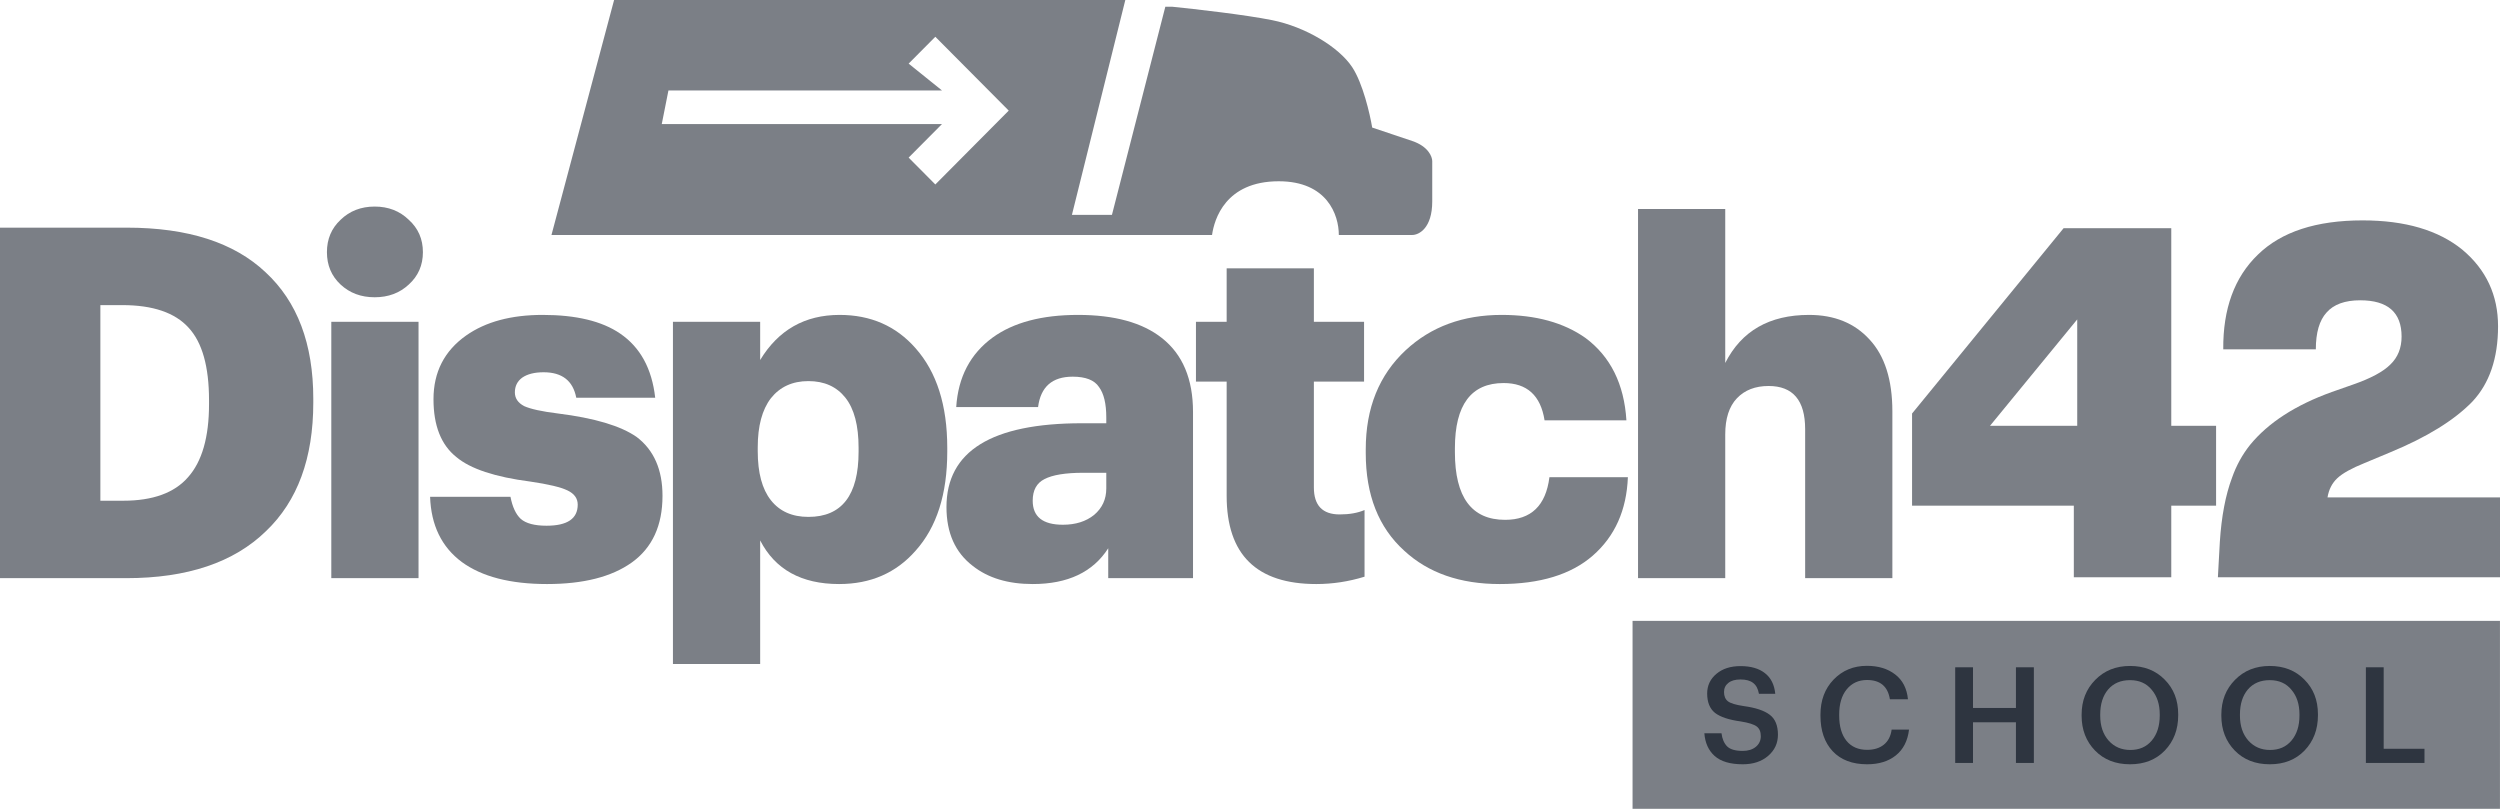
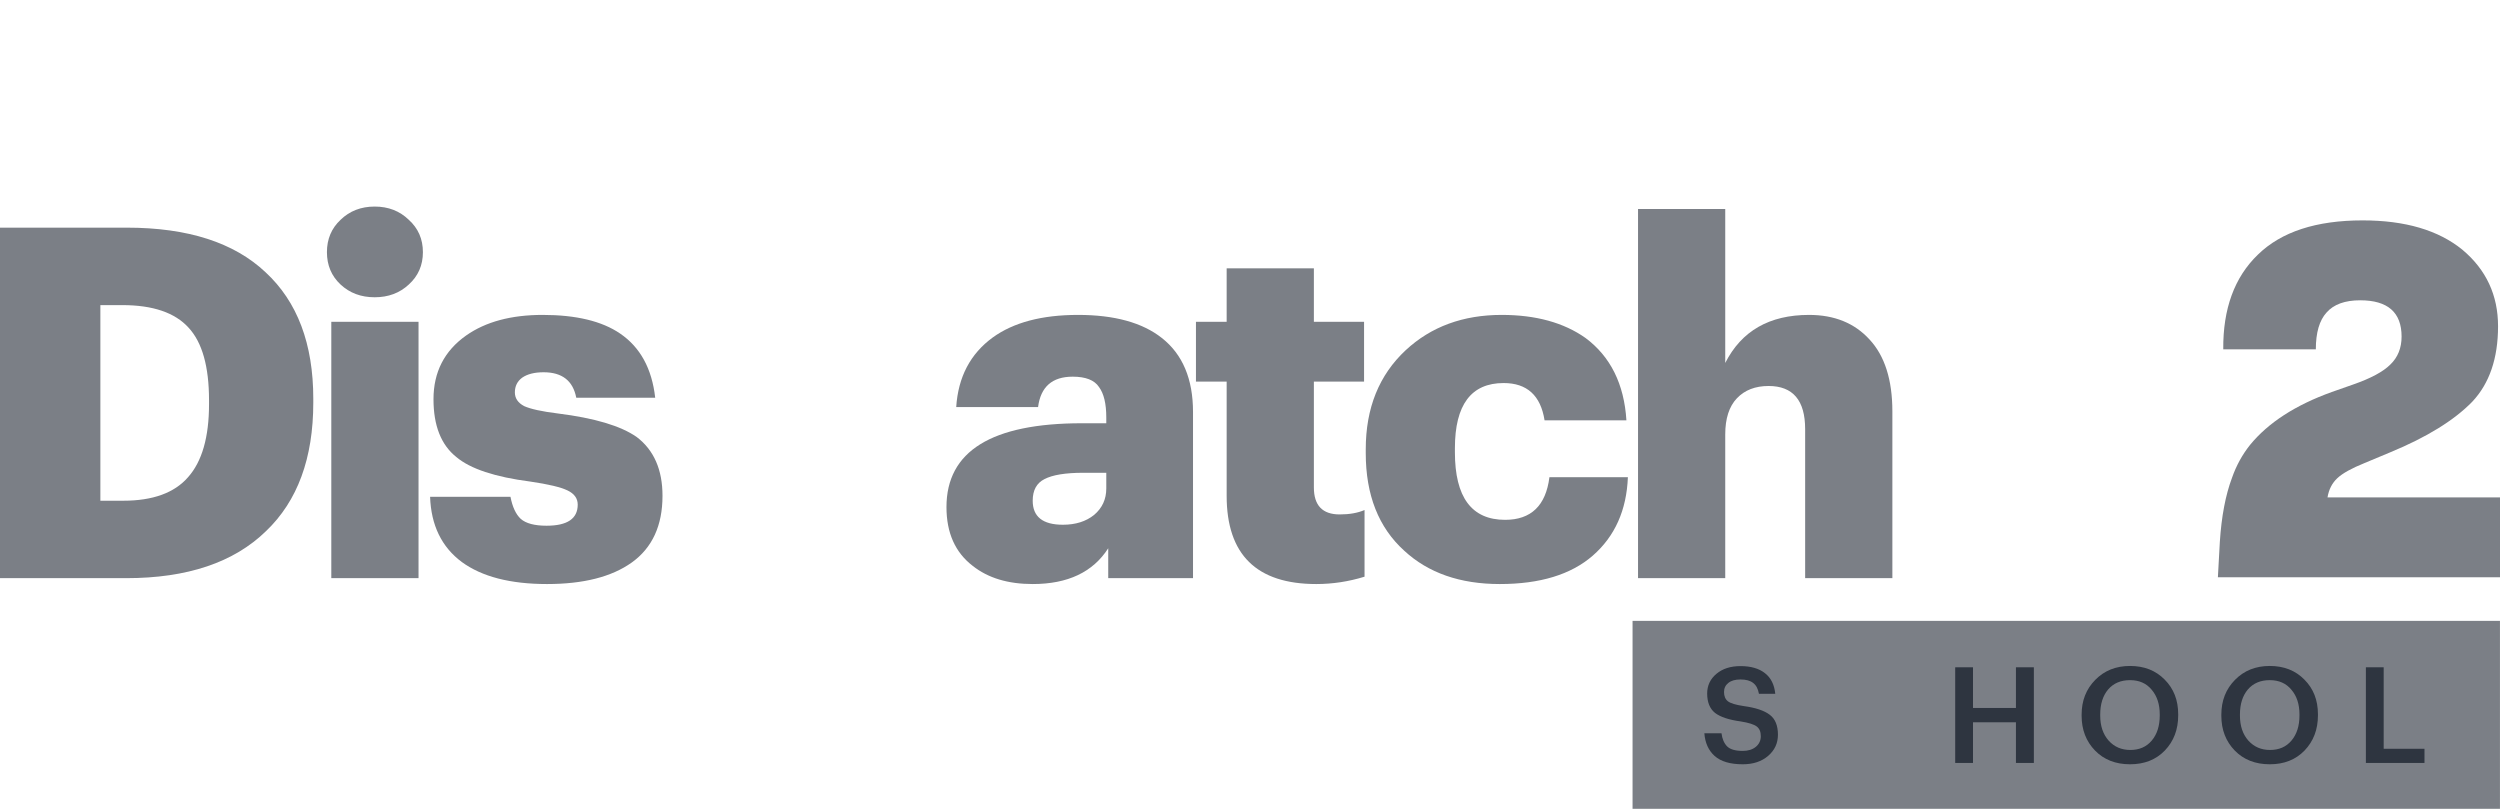
<svg xmlns="http://www.w3.org/2000/svg" width="136" height="44" viewBox="0 0 136 44" fill="none">
  <path d="M88.811 33.774H135.998V44H88.811V33.774Z" fill="#7B7F86" />
  <path d="M94.806 41.577C94.126 41.577 93.617 41.427 93.277 41.126C92.943 40.825 92.756 40.413 92.717 39.889H93.649C93.687 40.194 93.789 40.432 93.954 40.602C94.119 40.767 94.403 40.849 94.806 40.849C95.097 40.849 95.332 40.777 95.512 40.631C95.696 40.481 95.788 40.287 95.788 40.049C95.788 39.806 95.713 39.629 95.562 39.518C95.412 39.406 95.126 39.316 94.704 39.248C94.058 39.161 93.59 39.006 93.299 38.783C93.013 38.555 92.87 38.203 92.87 37.727C92.87 37.296 93.037 36.939 93.372 36.658C93.707 36.376 94.143 36.236 94.682 36.236C95.245 36.236 95.689 36.364 96.014 36.621C96.339 36.873 96.526 37.247 96.574 37.742H95.686C95.638 37.47 95.533 37.274 95.373 37.153C95.213 37.026 94.983 36.963 94.682 36.963C94.396 36.963 94.175 37.026 94.02 37.153C93.865 37.274 93.787 37.439 93.787 37.647C93.787 37.87 93.857 38.038 93.998 38.15C94.143 38.261 94.432 38.348 94.864 38.411C95.509 38.499 95.98 38.657 96.276 38.885C96.572 39.108 96.72 39.469 96.72 39.969C96.72 40.43 96.543 40.813 96.188 41.119C95.834 41.424 95.373 41.577 94.806 41.577Z" fill="#2E3540" />
-   <path d="M101.573 41.577C100.768 41.577 100.142 41.34 99.695 40.864C99.254 40.389 99.033 39.746 99.033 38.935V38.877C99.033 38.101 99.271 37.465 99.746 36.971C100.227 36.471 100.831 36.221 101.558 36.221C102.179 36.221 102.691 36.376 103.094 36.687C103.501 36.997 103.734 37.448 103.793 38.04H102.81C102.699 37.342 102.284 36.992 101.566 36.992C101.105 36.992 100.736 37.162 100.459 37.502C100.188 37.837 100.052 38.293 100.052 38.87V38.928C100.052 39.515 100.185 39.974 100.452 40.304C100.719 40.629 101.093 40.791 101.573 40.791C101.942 40.791 102.242 40.699 102.475 40.515C102.713 40.325 102.856 40.051 102.905 39.692H103.851C103.778 40.304 103.538 40.772 103.13 41.097C102.728 41.417 102.208 41.577 101.573 41.577Z" fill="#2E3540" />
  <path d="M106.363 41.504V36.301H107.331V38.513H109.667V36.301H110.642V41.504H109.667V39.292H107.331V41.504H106.363Z" fill="#2E3540" />
  <path d="M115.889 40.798C116.379 40.798 116.767 40.629 117.054 40.289C117.345 39.945 117.49 39.489 117.49 38.921V38.863C117.49 38.314 117.345 37.868 117.054 37.524C116.767 37.174 116.374 37 115.875 37C115.37 37 114.972 37.169 114.681 37.509C114.395 37.849 114.252 38.302 114.252 38.87V38.928C114.252 39.491 114.405 39.945 114.71 40.289C115.016 40.629 115.409 40.798 115.889 40.798ZM115.875 41.577C115.089 41.577 114.453 41.327 113.968 40.828C113.483 40.328 113.24 39.697 113.24 38.935V38.877C113.24 38.115 113.488 37.485 113.982 36.985C114.477 36.48 115.108 36.228 115.875 36.228C116.646 36.228 117.274 36.476 117.759 36.971C118.249 37.461 118.494 38.089 118.494 38.855V38.914C118.494 39.685 118.252 40.323 117.767 40.828C117.286 41.327 116.656 41.577 115.875 41.577Z" fill="#2E3540" />
  <path d="M123.49 40.798C123.98 40.798 124.368 40.629 124.655 40.289C124.946 39.945 125.091 39.489 125.091 38.921V38.863C125.091 38.314 124.946 37.868 124.655 37.524C124.368 37.174 123.975 37 123.476 37C122.971 37 122.573 37.169 122.282 37.509C121.996 37.849 121.853 38.302 121.853 38.87V38.928C121.853 39.491 122.006 39.945 122.311 40.289C122.617 40.629 123.01 40.798 123.49 40.798ZM123.476 41.577C122.69 41.577 122.054 41.327 121.569 40.828C121.084 40.328 120.841 39.697 120.841 38.935V38.877C120.841 38.115 121.089 37.485 121.583 36.985C122.078 36.48 122.709 36.228 123.476 36.228C124.247 36.228 124.875 36.476 125.36 36.971C125.85 37.461 126.096 38.089 126.096 38.855V38.914C126.096 39.685 125.853 40.323 125.368 40.828C124.887 41.327 124.257 41.577 123.476 41.577Z" fill="#2E3540" />
  <path d="M128.704 41.504V36.301H129.672V40.733H131.892V41.504H128.704Z" fill="#2E3540" />
  <path d="M6.706 27.239C8.314 27.239 9.489 26.812 10.231 25.959C10.991 25.105 11.371 23.781 11.371 21.985V21.772C11.371 19.94 11 18.625 10.258 17.825C9.516 17.007 8.314 16.598 6.653 16.598H5.46V27.239H6.706ZM0 12.384H6.892C10.214 12.384 12.732 13.193 14.446 14.811C16.177 16.411 17.043 18.705 17.043 21.692V21.905C17.043 24.927 16.186 27.256 14.472 28.892C12.723 30.599 10.187 31.452 6.865 31.452H0V12.384Z" fill="#7B7F86" />
  <path d="M18.023 17.505H22.768V31.452H18.023V17.505ZM22.238 15.478C21.743 15.94 21.125 16.171 20.382 16.171C19.64 16.171 19.022 15.94 18.527 15.478C18.032 15.015 17.785 14.429 17.785 13.717C17.785 13.006 18.032 12.42 18.527 11.957C19.022 11.477 19.64 11.237 20.382 11.237C21.125 11.237 21.743 11.477 22.238 11.957C22.75 12.42 23.006 13.006 23.006 13.717C23.006 14.429 22.75 15.015 22.238 15.478Z" fill="#7B7F86" />
  <path d="M29.758 31.772C27.762 31.772 26.215 31.372 25.12 30.572C24.024 29.755 23.45 28.572 23.397 27.025H27.77C27.876 27.576 28.062 27.977 28.327 28.225C28.61 28.474 29.078 28.599 29.732 28.599C30.863 28.599 31.428 28.217 31.428 27.452C31.428 27.114 31.243 26.856 30.872 26.679C30.5 26.501 29.829 26.341 28.857 26.199C26.931 25.95 25.588 25.505 24.828 24.865C23.998 24.207 23.582 23.158 23.582 21.718C23.582 20.242 24.174 19.087 25.358 18.251C26.419 17.505 27.806 17.131 29.52 17.131C31.34 17.131 32.745 17.469 33.734 18.145C34.83 18.891 35.466 20.056 35.643 21.638H31.349C31.172 20.714 30.58 20.251 29.573 20.251C29.078 20.251 28.689 20.349 28.407 20.545C28.142 20.74 28.009 21.007 28.009 21.345C28.009 21.665 28.177 21.914 28.513 22.092C28.866 22.252 29.476 22.385 30.341 22.492C32.338 22.741 33.77 23.167 34.635 23.772C35.572 24.483 36.04 25.55 36.04 26.972C36.04 28.59 35.484 29.799 34.37 30.599C33.275 31.381 31.738 31.772 29.758 31.772Z" fill="#7B7F86" />
-   <path d="M36.608 17.505H41.353V19.585C42.343 17.949 43.783 17.131 45.673 17.131C47.37 17.131 48.748 17.736 49.808 18.945C50.957 20.242 51.531 22.047 51.531 24.358V24.572C51.531 26.883 50.957 28.679 49.808 29.959C48.748 31.168 47.361 31.772 45.647 31.772C43.597 31.772 42.166 30.981 41.353 29.399V36.12H36.608V17.505ZM43.977 28.119C45.797 28.119 46.707 26.936 46.707 24.572V24.358C46.707 23.149 46.469 22.243 45.992 21.638C45.514 21.034 44.843 20.732 43.977 20.732C43.111 20.732 42.431 21.043 41.936 21.665C41.459 22.287 41.221 23.176 41.221 24.332V24.545C41.221 25.719 41.459 26.608 41.936 27.212C42.413 27.817 43.093 28.119 43.977 28.119Z" fill="#7B7F86" />
  <path d="M56.179 31.772C54.837 31.772 53.75 31.444 52.919 30.786C51.965 30.057 51.488 28.99 51.488 27.585C51.488 24.545 53.944 23.025 58.857 23.025H60.182V22.705C60.182 21.958 60.049 21.407 59.784 21.052C59.537 20.678 59.06 20.491 58.353 20.491C57.24 20.491 56.612 21.043 56.471 22.145H52.018C52.124 20.509 52.787 19.247 54.006 18.358C55.137 17.54 56.683 17.131 58.645 17.131C60.624 17.131 62.143 17.549 63.203 18.385C64.334 19.274 64.9 20.616 64.9 22.412V31.452H60.288V29.826C59.457 31.123 58.088 31.772 56.179 31.772ZM57.823 28.546C58.512 28.546 59.077 28.368 59.519 28.012C59.961 27.639 60.182 27.159 60.182 26.572V25.719H58.936C57.964 25.719 57.257 25.834 56.816 26.065C56.392 26.279 56.179 26.67 56.179 27.239C56.179 28.11 56.727 28.546 57.823 28.546Z" fill="#7B7F86" />
  <path d="M71.607 31.772C68.356 31.772 66.73 30.172 66.73 26.972V20.758H65.06V17.505H66.73V14.598H71.475V17.505H74.205V20.758H71.475V26.519C71.475 27.497 71.943 27.985 72.88 27.985C73.41 27.985 73.86 27.905 74.231 27.745V31.372C73.365 31.639 72.491 31.772 71.607 31.772Z" fill="#7B7F86" />
  <path d="M81.586 31.772C79.43 31.772 77.698 31.168 76.391 29.959C74.995 28.697 74.297 26.928 74.297 24.652V24.439C74.297 22.198 75.021 20.402 76.47 19.051C77.848 17.771 79.589 17.131 81.692 17.131C83.547 17.131 85.067 17.549 86.251 18.385C87.611 19.398 88.353 20.892 88.477 22.865H84.024C83.812 21.514 83.07 20.838 81.798 20.838C80.031 20.838 79.147 22.02 79.147 24.385V24.599C79.147 27.052 80.057 28.279 81.877 28.279C83.291 28.279 84.095 27.505 84.289 25.959H88.557C88.486 27.754 87.85 29.177 86.648 30.226C85.464 31.257 83.777 31.772 81.586 31.772Z" fill="#7B7F86" />
  <path d="M89.109 11.371H93.853V19.745C94.737 18.002 96.256 17.131 98.412 17.131C99.79 17.131 100.886 17.576 101.699 18.465C102.529 19.354 102.945 20.66 102.945 22.385V31.452H98.2V23.345C98.2 21.78 97.537 20.998 96.212 20.998C95.488 20.998 94.913 21.22 94.489 21.665C94.065 22.109 93.853 22.767 93.853 23.638V31.452H89.109V11.371Z" fill="#7B7F86" />
-   <path d="M118.117 23.163H120.555V27.51H118.117V31.404H112.816V27.51H104.016V22.496L112.259 12.415H118.117V23.163ZM113.001 23.163V17.376L108.257 23.163H113.001Z" fill="#7B7F86" />
  <path d="M126.617 27.057H136V31.404H120.653L120.759 29.483C120.848 28.097 121.068 26.932 121.422 25.99C121.652 25.332 121.978 24.736 122.403 24.203C123.392 22.994 124.876 22.034 126.855 21.323L127.995 20.923C128.967 20.585 129.647 20.221 130.036 19.829C130.443 19.438 130.646 18.931 130.646 18.309C130.646 16.994 129.895 16.336 128.393 16.336C127.562 16.336 126.953 16.558 126.564 17.002C126.175 17.429 125.981 18.096 125.981 19.003H120.945C120.927 16.798 121.554 15.082 122.827 13.855C124.099 12.611 125.998 11.989 128.525 11.989C130.84 11.989 132.651 12.522 133.959 13.589C135.249 14.673 135.894 16.06 135.894 17.749C135.894 19.492 135.426 20.861 134.489 21.856C133.5 22.87 132.015 23.785 130.036 24.603L128.631 25.19C127.925 25.474 127.43 25.75 127.147 26.017C126.864 26.283 126.688 26.63 126.617 27.057Z" fill="#7B7F86" />
-   <path fill-rule="evenodd" clip-rule="evenodd" d="M72.832 12.783H76.825C77.188 12.783 77.914 12.417 77.914 10.957V8.765C77.914 8.522 77.696 7.962 76.825 7.67L74.647 6.939C74.526 6.209 74.139 4.529 73.558 3.652C72.832 2.557 71.017 1.461 69.202 1.096C67.75 0.803 64.967 0.487 63.757 0.365H63.394L60.49 11.687H58.313L61.217 0H33.407L30 12.783H65.935C66.056 11.93 66.661 9.861 69.565 9.861C72.195 9.861 72.832 11.687 72.832 12.783ZM36.363 4.922L36 6.748H51.245L49.43 8.574L50.882 10.035L54.875 6.017L50.882 2L49.43 3.461L51.245 4.922H36.363Z" fill="#7B7F86" />
</svg>